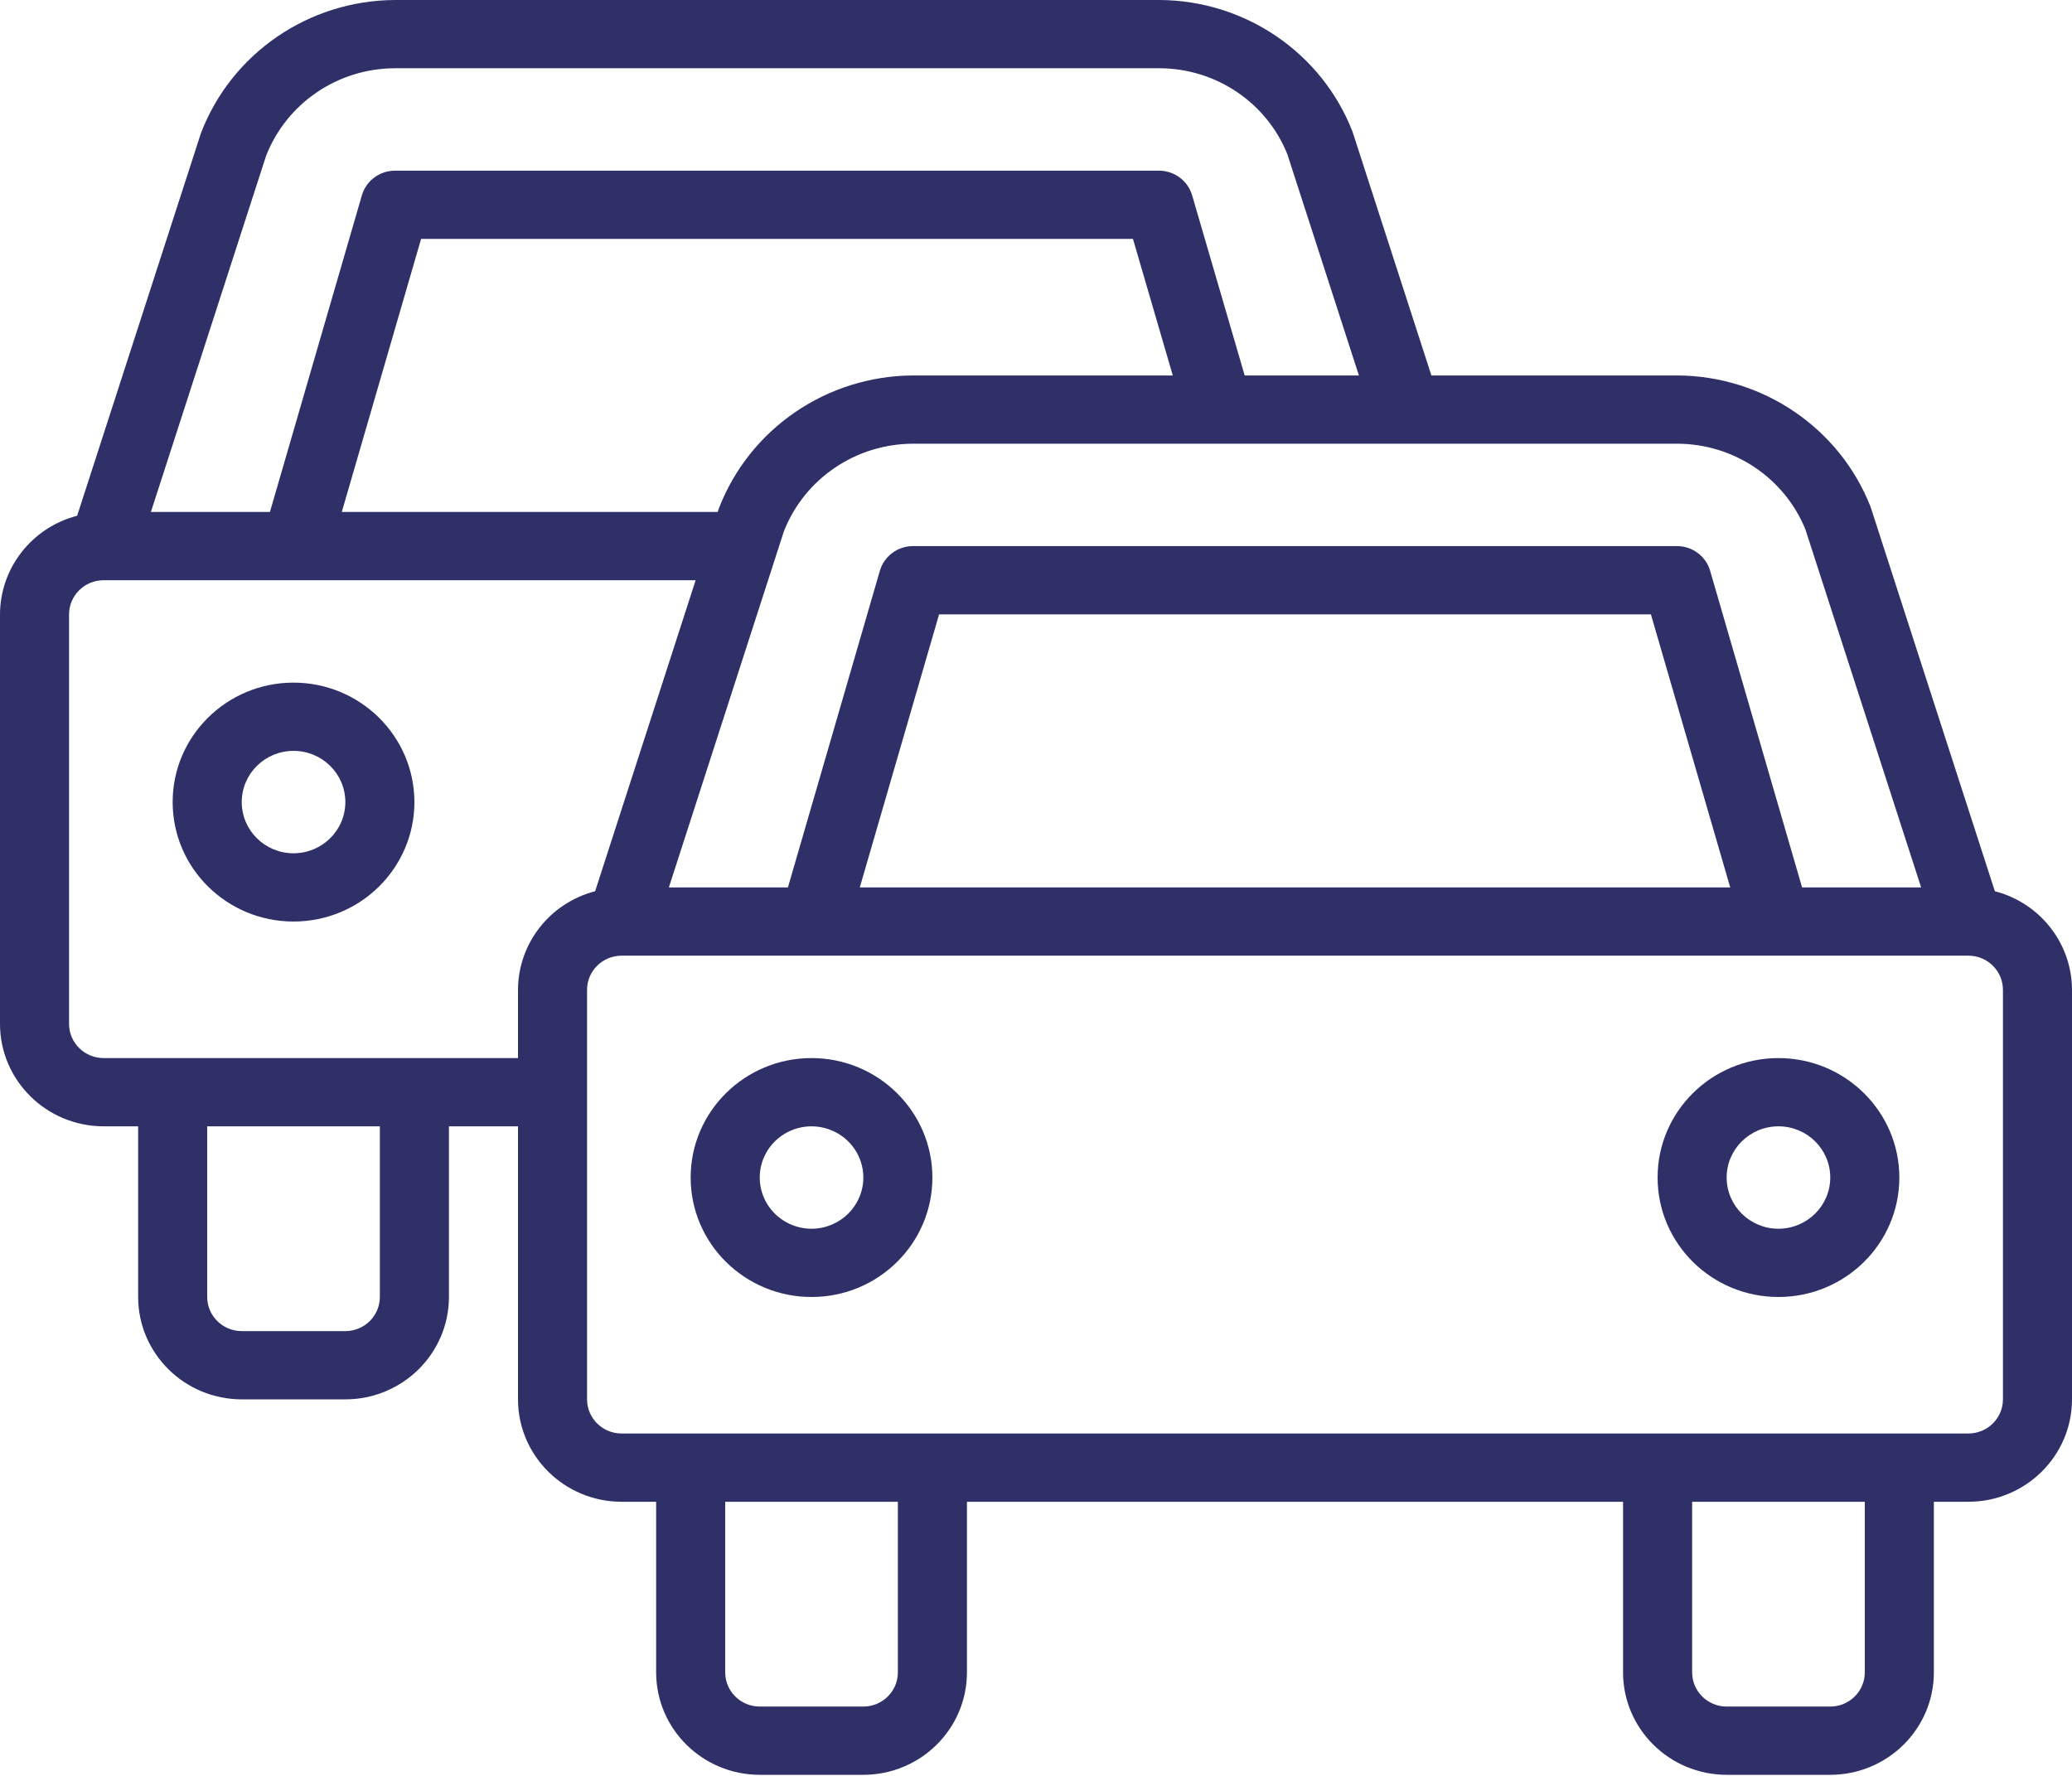
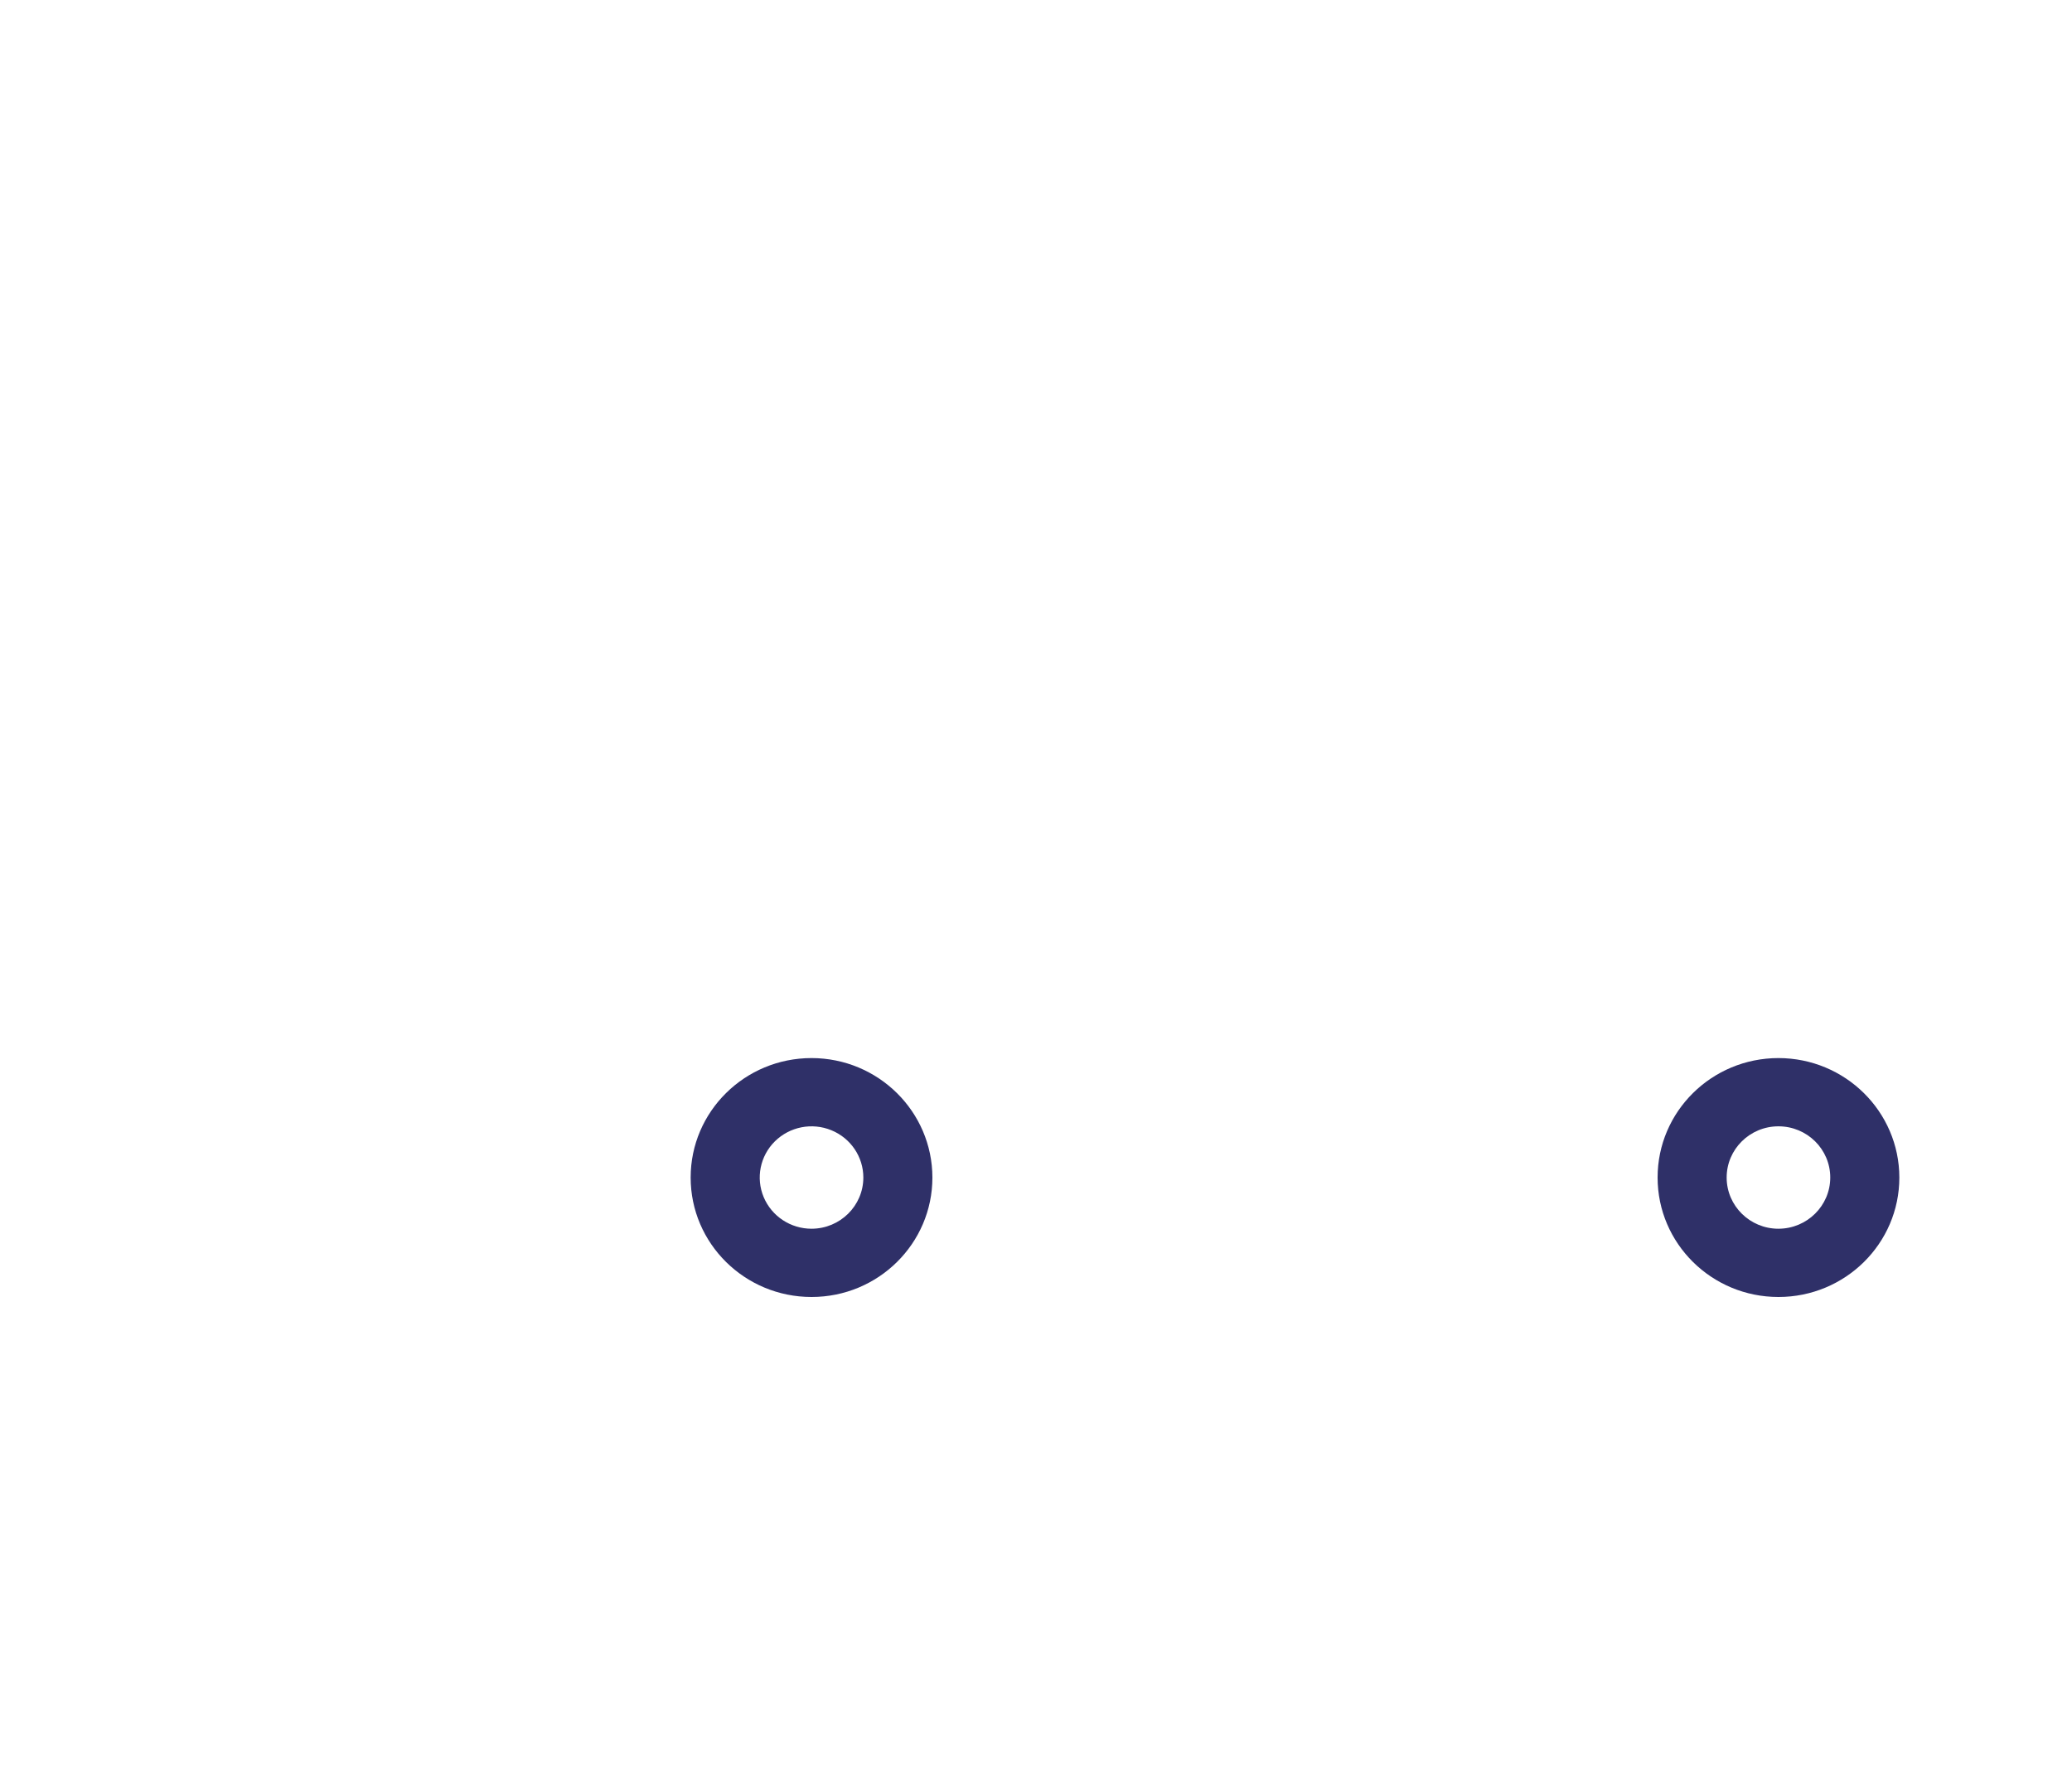
<svg xmlns="http://www.w3.org/2000/svg" width="70px" height="60px" viewBox="0 0 70 60" version="1.1">
  <title>Reduced Traffic Congestion</title>
  <desc>Created with Sketch.</desc>
  <g id="06.-Projects" stroke="none" stroke-width="1" fill="none" fill-rule="evenodd">
    <g id="Artboard" transform="translate(-97, -367)" fill="#2F3068" fill-rule="nonzero">
      <g id="Reduced-Traffic-Congestion" transform="translate(97, 367)">
        <g id="car-(4)">
-           <path d="M67.394,30.111 L63.194,17.12 C62.145,14.455 59.553,12.696 56.66,12.685 L48.358,12.685 L45.692,4.444 C44.65,1.775 42.059,0.011 39.165,0 L13.335,0 C10.42,0.017 7.816,1.807 6.787,4.503 L2.606,17.426 C1.074,17.824 0.005,19.191 0,20.757 L0,34.595 C0.002,36.504 1.568,38.052 3.5,38.054 L4.667,38.054 L4.667,43.82 C4.669,45.73 6.235,47.277 8.167,47.279 L11.667,47.279 C13.599,47.277 15.165,45.73 15.167,43.82 L15.167,38.054 L17.5,38.054 L17.5,47.279 C17.502,49.189 19.068,50.737 21,50.739 L22.167,50.739 L22.167,56.505 C22.169,58.414 23.735,59.962 25.667,59.964 L29.167,59.964 C31.099,59.962 32.665,58.414 32.667,56.505 L32.667,50.739 L54.833,50.739 L54.833,56.505 C54.835,58.414 56.401,59.962 58.333,59.964 L61.833,59.964 C63.765,59.962 65.331,58.414 65.333,56.505 L65.333,50.739 L66.5,50.739 C68.432,50.737 69.998,49.189 70,47.279 L70,33.441 C69.995,31.876 68.926,30.509 67.394,30.111 Z M60.993,17.885 L64.903,29.982 L60.881,29.982 L57.775,19.285 C57.631,18.791 57.174,18.45 56.653,18.45 L30.847,18.45 C30.326,18.451 29.869,18.791 29.725,19.285 L26.619,29.982 L22.597,29.982 L26.172,18.913 C26.18,18.895 26.183,18.876 26.19,18.858 L26.484,17.947 C27.184,16.171 28.911,14.998 30.84,14.991 L56.66,14.991 C58.566,14.993 60.28,16.138 60.993,17.885 Z M58.453,29.982 L29.047,29.982 L31.726,20.757 L55.774,20.757 L58.453,29.982 Z M24.284,17.183 L24.247,17.297 L11.547,17.297 L14.226,8.072 L38.276,8.072 L39.621,12.685 L30.84,12.685 C27.924,12.702 25.319,14.489 24.284,17.183 Z M8.989,5.266 C9.682,3.488 11.408,2.313 13.335,2.306 L39.165,2.306 C41.071,2.308 42.784,3.456 43.49,5.206 L45.909,12.685 L42.05,12.685 L40.275,6.6 C40.131,6.106 39.673,5.766 39.153,5.766 L13.347,5.766 C12.826,5.766 12.369,6.106 12.225,6.601 L9.119,17.297 L5.098,17.297 L8.989,5.266 Z M12.833,43.82 C12.832,44.456 12.311,44.972 11.667,44.973 L8.167,44.973 C7.523,44.972 7.001,44.456 7,43.82 L7,38.054 L12.833,38.054 L12.833,43.82 Z M14,35.748 L3.5,35.748 C2.856,35.747 2.334,35.231 2.333,34.595 L2.333,20.757 C2.334,20.12 2.856,19.604 3.5,19.604 L9.995,19.604 L9.999,19.604 L10.002,19.604 L23.501,19.604 L20.106,30.111 C18.574,30.509 17.505,31.876 17.5,33.441 L17.5,35.748 L14,35.748 Z M30.333,56.505 C30.332,57.141 29.811,57.657 29.167,57.658 L25.667,57.658 C25.023,57.657 24.501,57.141 24.5,56.505 L24.5,50.739 L30.333,50.739 L30.333,56.505 Z M63,56.505 C62.999,57.141 62.477,57.657 61.833,57.658 L58.333,57.658 C57.689,57.657 57.168,57.141 57.167,56.505 L57.167,50.739 L63,50.739 L63,56.505 Z M67.667,47.279 C67.666,47.916 67.144,48.432 66.5,48.432 L21,48.432 C20.356,48.432 19.834,47.916 19.833,47.279 L19.833,33.441 C19.834,32.805 20.356,32.289 21,32.288 L59.998,32.288 L60.001,32.289 L60.005,32.288 L66.5,32.288 C67.144,32.289 67.666,32.805 67.667,33.441 L67.667,47.279 Z" id="Shape" />
          <path d="M27.417,35.748 C25.162,35.748 23.333,37.555 23.333,39.784 C23.333,42.013 25.162,43.82 27.417,43.82 C29.672,43.82 31.5,42.013 31.5,39.784 C31.497,37.556 29.671,35.75 27.417,35.748 Z M27.417,41.514 C26.709,41.514 26.071,41.092 25.8,40.446 C25.529,39.799 25.679,39.055 26.179,38.561 C26.68,38.066 27.432,37.918 28.086,38.186 C28.74,38.453 29.167,39.084 29.167,39.784 C29.166,40.739 28.383,41.512 27.417,41.514 Z" id="Shape" />
          <path d="M60.083,35.748 C57.828,35.748 56,37.555 56,39.784 C56,42.013 57.828,43.82 60.083,43.82 C62.338,43.82 64.167,42.013 64.167,39.784 C64.164,37.556 62.337,35.75 60.083,35.748 Z M60.083,41.514 C59.117,41.514 58.333,40.739 58.333,39.784 C58.333,38.828 59.117,38.054 60.083,38.054 C61.05,38.054 61.833,38.828 61.833,39.784 C61.832,40.739 61.049,41.512 60.083,41.514 Z" id="Shape" />
-           <path d="M9.917,23.063 C7.662,23.063 5.833,24.87 5.833,27.099 C5.833,29.328 7.662,31.135 9.917,31.135 C12.172,31.135 14,29.328 14,27.099 C13.997,24.871 12.171,23.066 9.917,23.063 Z M9.917,28.829 C8.95,28.829 8.167,28.054 8.167,27.099 C8.167,26.144 8.95,25.369 9.917,25.369 C10.883,25.369 11.667,26.144 11.667,27.099 C11.666,28.054 10.883,28.828 9.917,28.829 Z" id="Shape" />
        </g>
      </g>
    </g>
  </g>
</svg>